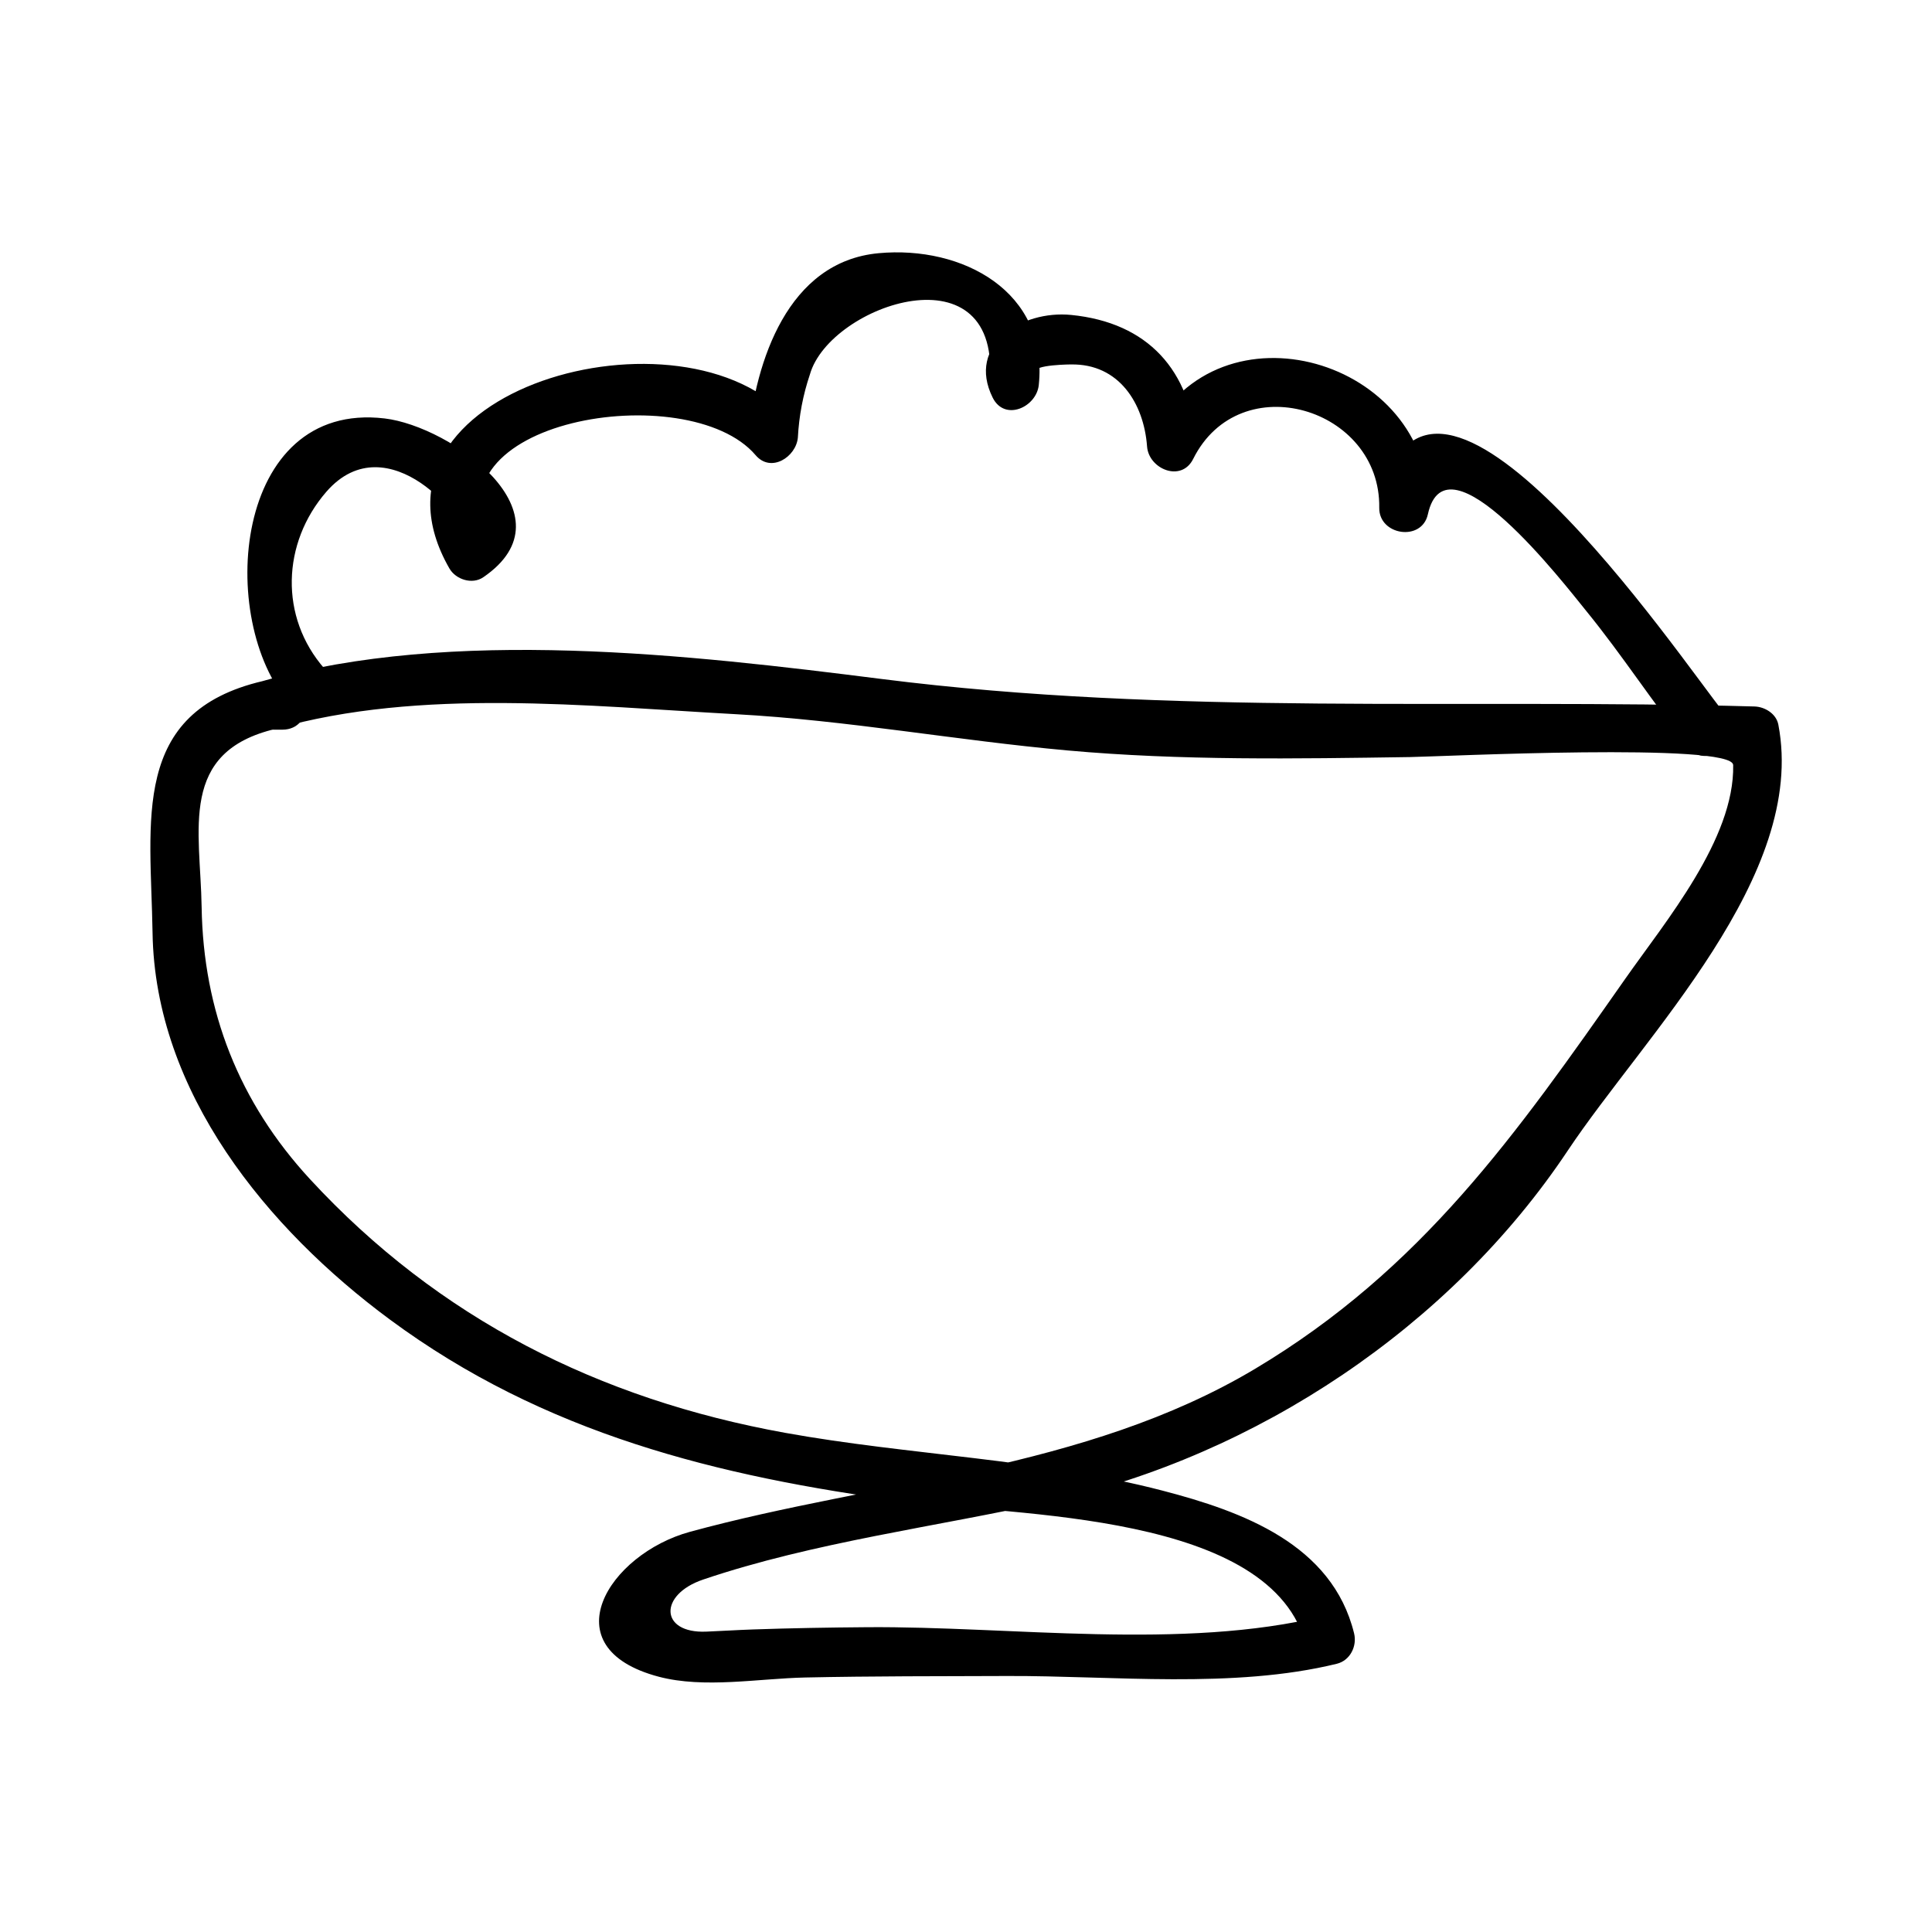
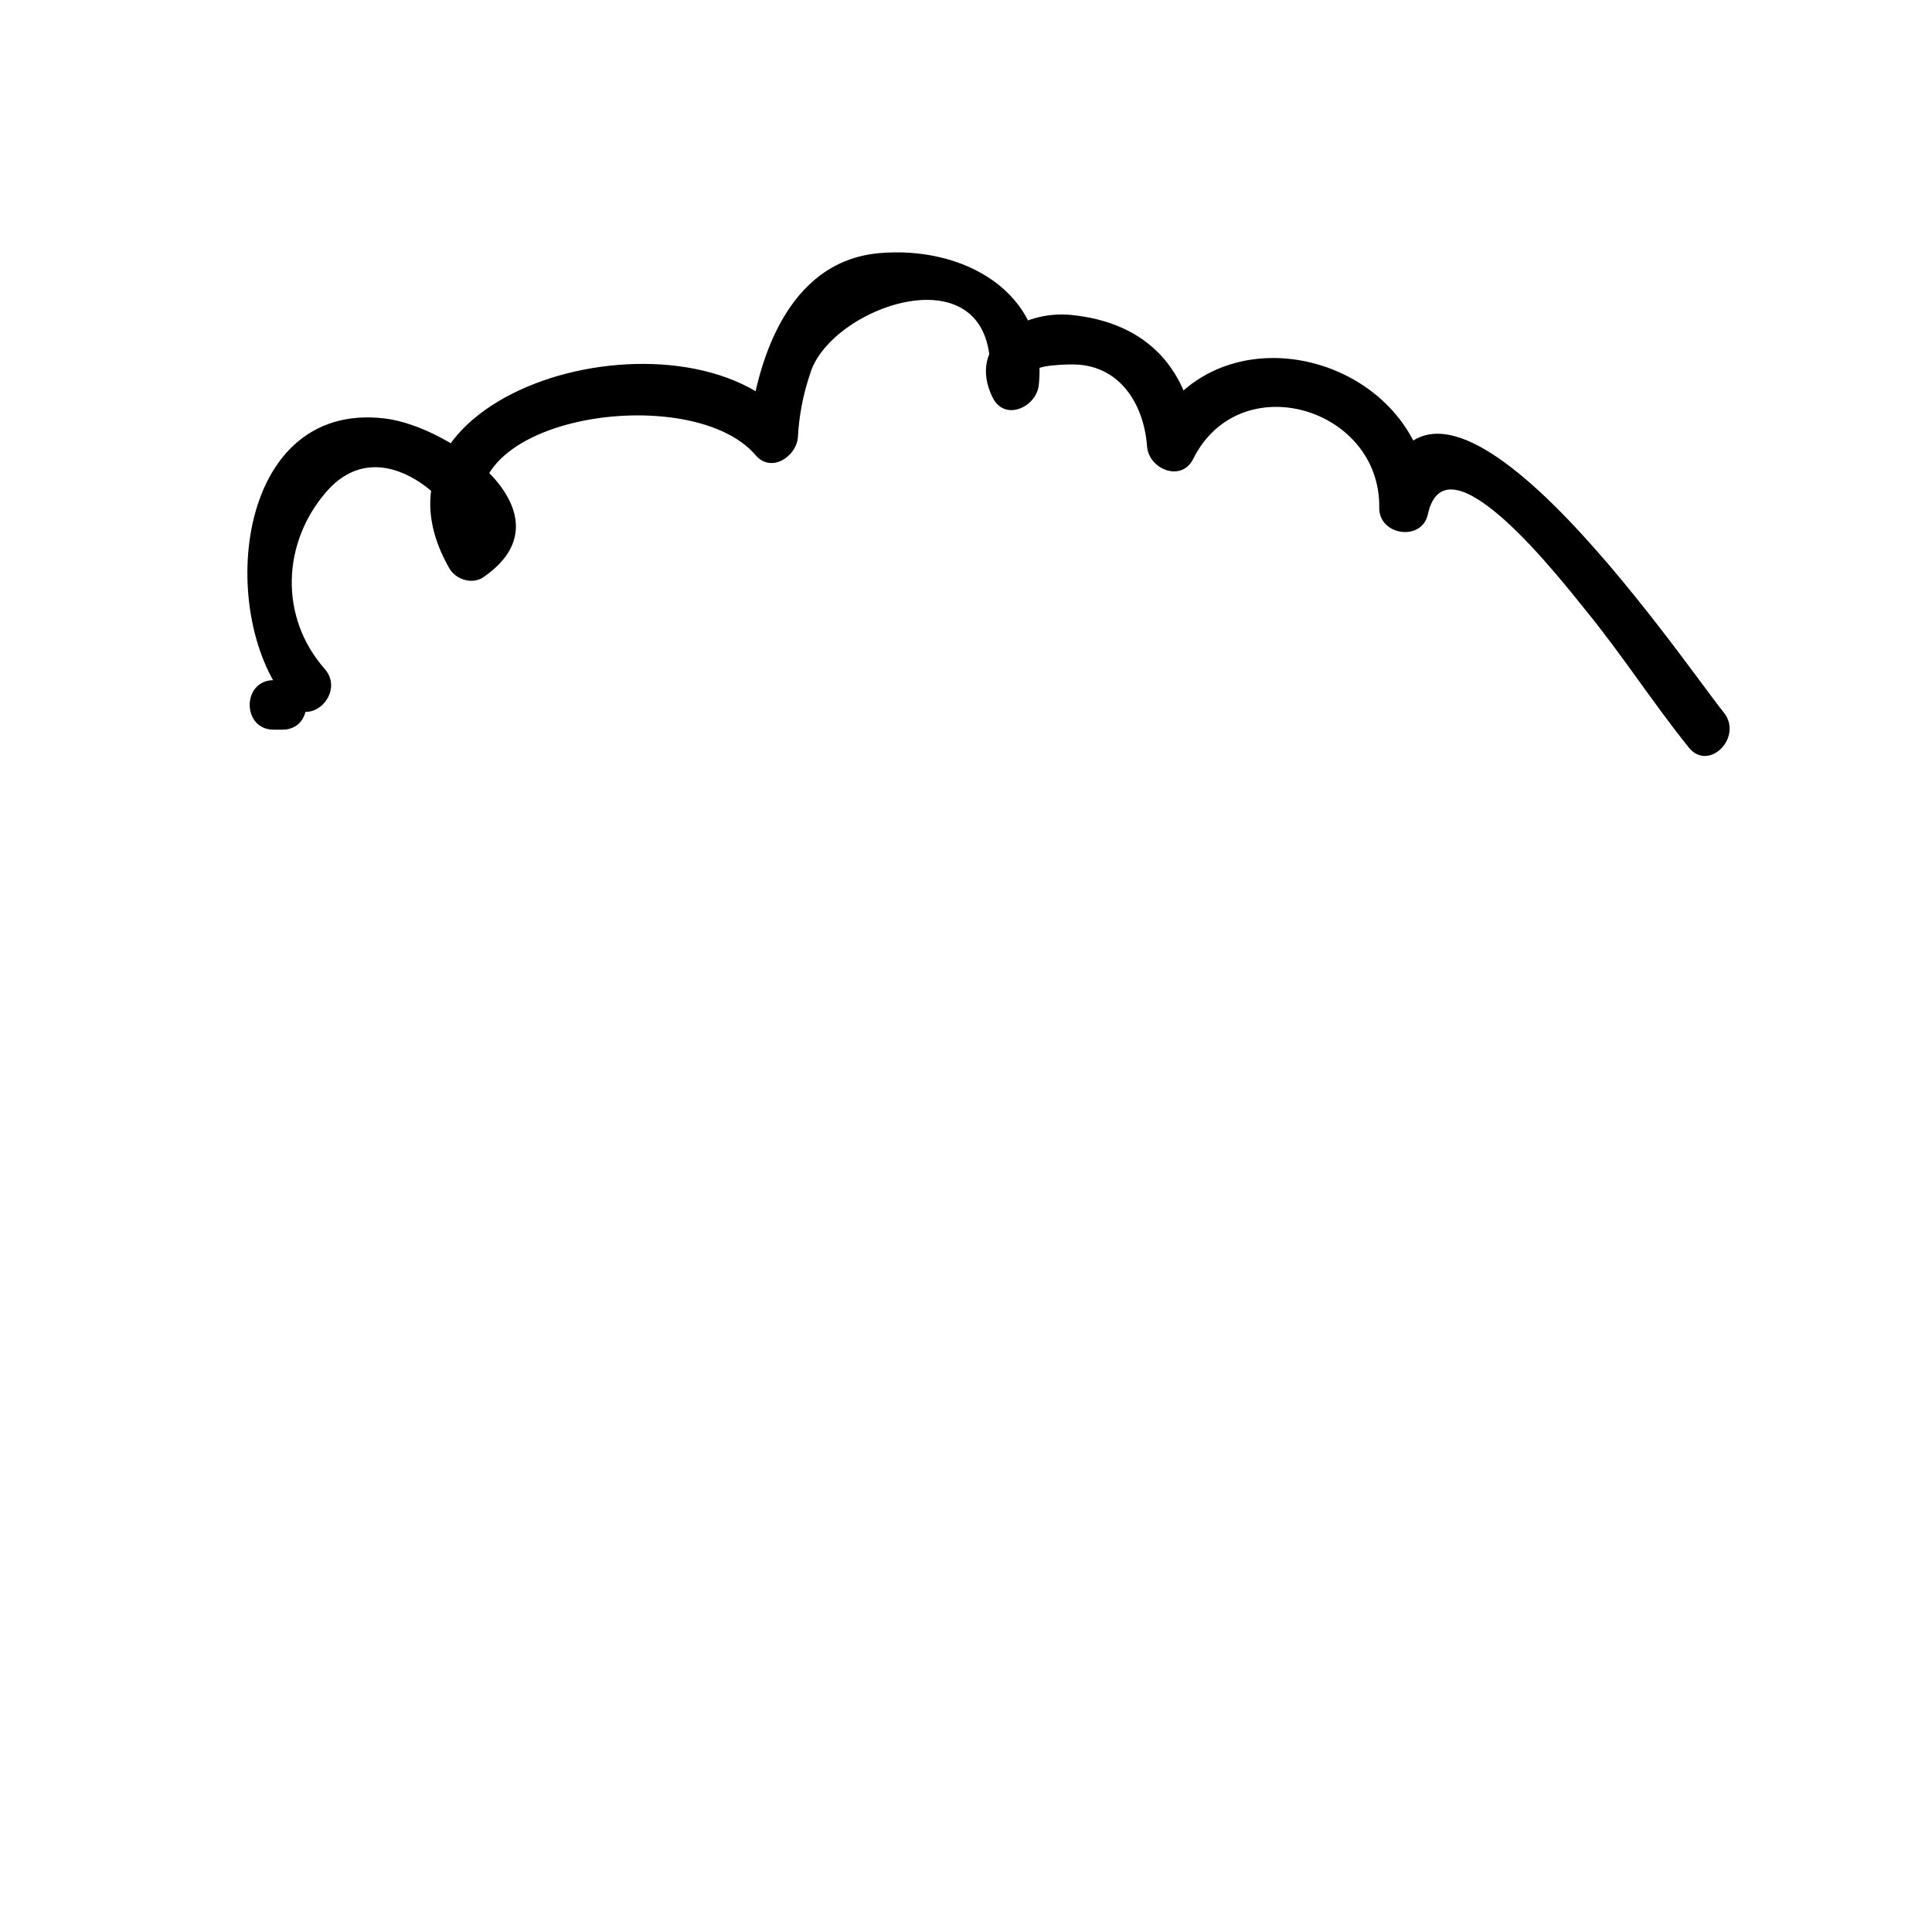
<svg xmlns="http://www.w3.org/2000/svg" fill="#000000" width="800px" height="800px" version="1.1" viewBox="144 144 512 512">
  <g>
    <path d="m218.84 324.25h-2.32c-8.461 0-8.461 13.121 0 13.121h2.32c8.465 0 8.465-13.121 0-13.121z" />
-     <path d="m217.11 337.14c38.332-10.906 82.594-6.008 121.95-3.867 29.41 1.602 58.484 6.953 87.793 9.598 30.141 2.723 60.578 2.203 90.801 1.758 8.062-0.117 85.539-3.922 85.656 2.125 0.383 19.582-17.957 41.445-28.59 56.621-28.828 41.113-53.902 76.988-98.133 103.39-45.039 26.879-99.969 29.609-149.74 43.18-21.562 5.883-37.254 30.754-8.254 38.406 12.02 3.168 26.434 0.473 38.742 0.203 17.863-0.383 35.746-0.332 53.613-0.398 27.934-0.102 59.906 3.473 87.316-3.238 3.547-0.867 5.414-4.676 4.582-8.066-5.789-23.594-29.531-32.297-50.812-37.832-32.449-8.438-67.074-9.363-100-15.312-49.254-8.906-91.781-30.27-125.88-67.215-18.84-20.422-28.281-44.535-28.719-72.102-0.32-20.5-6.238-41.168 19.676-47.25 8.234-1.93 4.746-14.578-3.484-12.648-35.137 8.234-29.668 37.031-29.199 66.703 0.66 42.273 30.348 78.441 62.902 102.5 40.824 30.18 86.691 41.59 136.4 48.215 28.855 3.84 97.691 2.676 106.46 38.426 1.527-2.691 3.055-5.375 4.582-8.066-37.422 9.164-82.773 2.656-121.02 2.953-10.094 0.078-20.18 0.246-30.266 0.598-4.125 0.141-8.246 0.414-12.371 0.578-12.234 0.492-12.625-9.789-0.781-13.801 29.355-9.949 61.922-13.996 92.117-20.715 54.594-12.148 105.95-46.336 137.02-92.965 20.422-30.648 63.465-72.828 55.809-112.88-0.551-2.898-3.578-4.738-6.324-4.816-77.676-2.168-153.95 2.516-231.32-7.285-51.027-6.453-113.77-13.75-164 0.547-8.129 2.32-4.672 14.977 3.481 12.652z" />
    <path d="m230.03 321.25c-12.074-13.738-11.289-33.379 0.438-46.902 16.312-18.809 38.777 8.738 34.992 11.32 2.992 0.781 5.984 1.57 8.973 2.352-18.789-32.785 51.961-44.348 69.809-23.395 4.082 4.801 10.711 0.473 11.199-4.641 0.301-5.746 1.359-11.332 3.191-16.75 5.269-18.621 51.445-34.297 47.547 2.816 4.074-1.102 8.148-2.211 12.223-3.312-1.082-2.18 10.113-2.168 9.477-2.152 12.602-0.211 19.254 10.242 20.102 21.727 0.441 6 9.086 9.605 12.223 3.312 12.363-24.793 49.73-13.539 49.309 12.938-0.109 7.328 11.277 9.055 12.883 1.742 4.891-22.262 36.129 18.422 42.109 25.773 9.488 11.652 17.621 24.312 27.027 36.008 5.305 6.598 14.527-2.75 9.277-9.277-11.555-14.363-78.398-113.72-91.07-55.992 4.293 0.578 8.59 1.164 12.883 1.742 0.613-39.312-55.672-55.812-73.762-19.559 4.074 1.102 8.148 2.211 12.223 3.312-1.484-20.188-12.859-32.828-33.219-34.848-13.168-1.309-27.73 7.93-20.805 21.895 3.191 6.438 11.609 2.539 12.223-3.312 2.602-24.793-20.238-37.016-42.453-34.945-24.145 2.242-32.609 28.75-34.527 48.879 3.731-1.547 7.469-3.09 11.199-4.641-27.777-32.621-117.61-8.172-90.414 39.293 1.68 2.938 6.035 4.359 8.973 2.352 24.328-16.621-8.523-40.016-26.137-42.094-40.223-4.75-44.625 53.508-25.191 75.625 5.621 6.383 14.863-2.938 9.301-9.266z" />
  </g>
</svg>